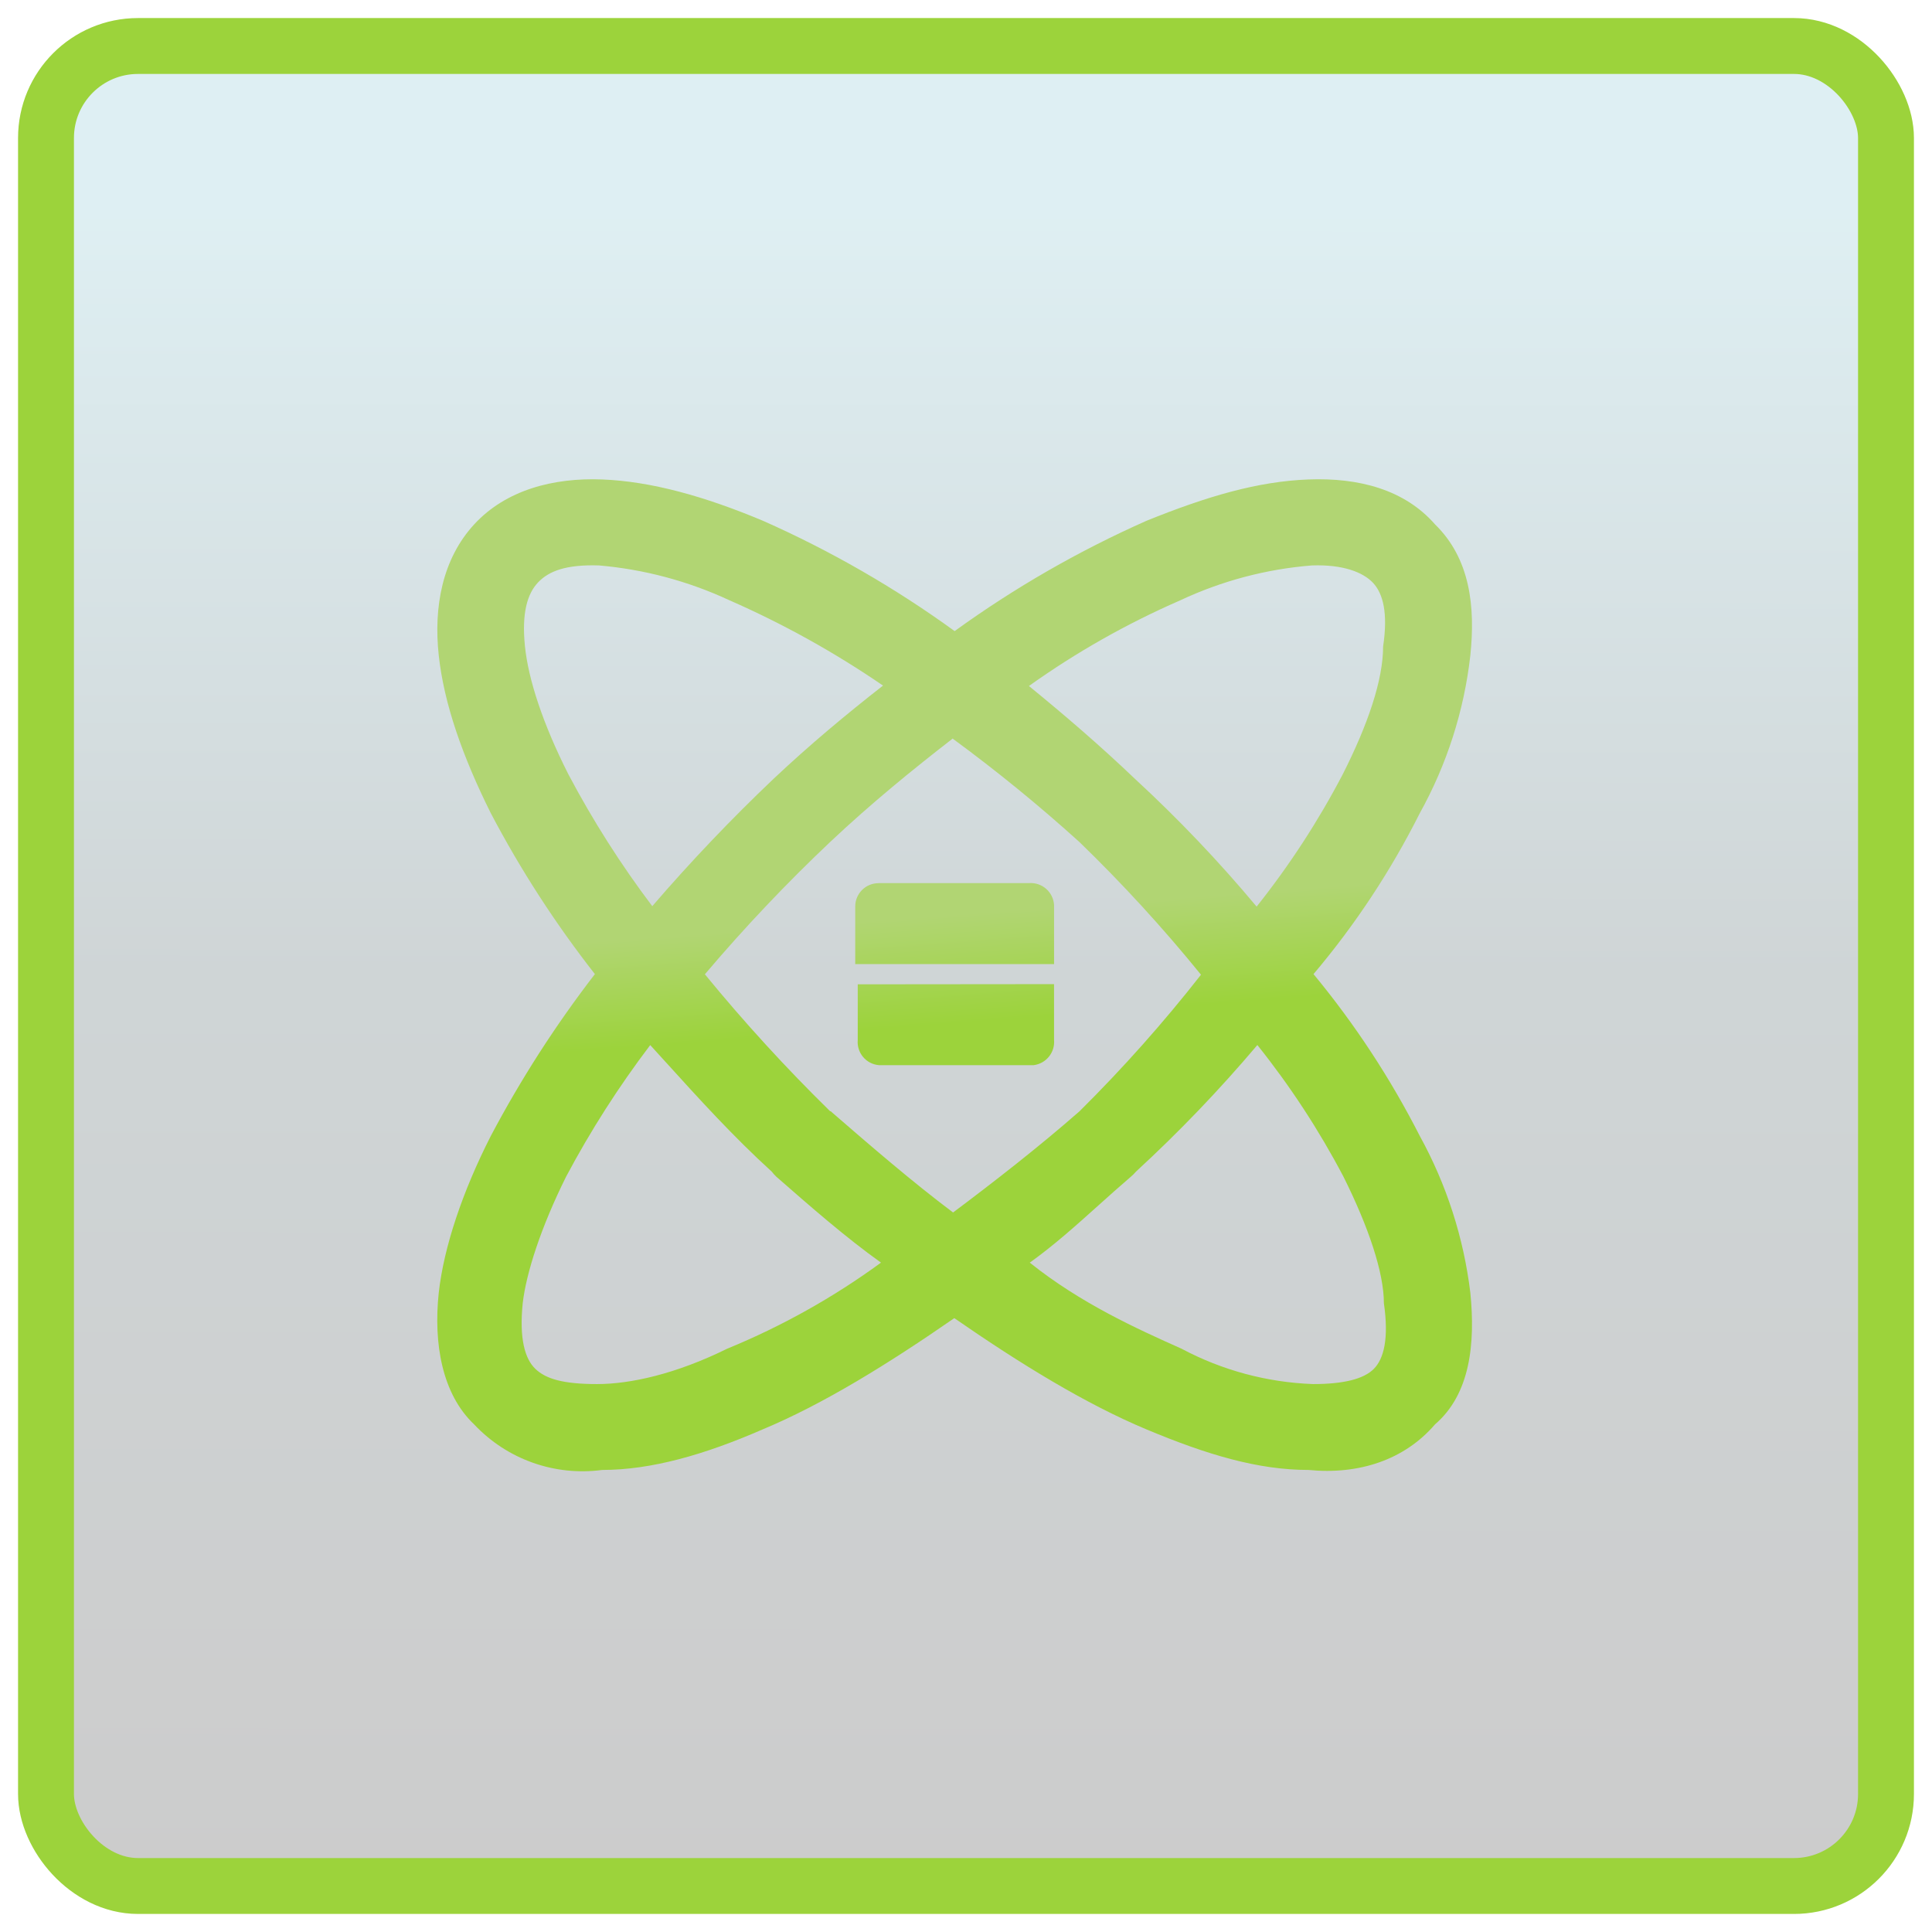
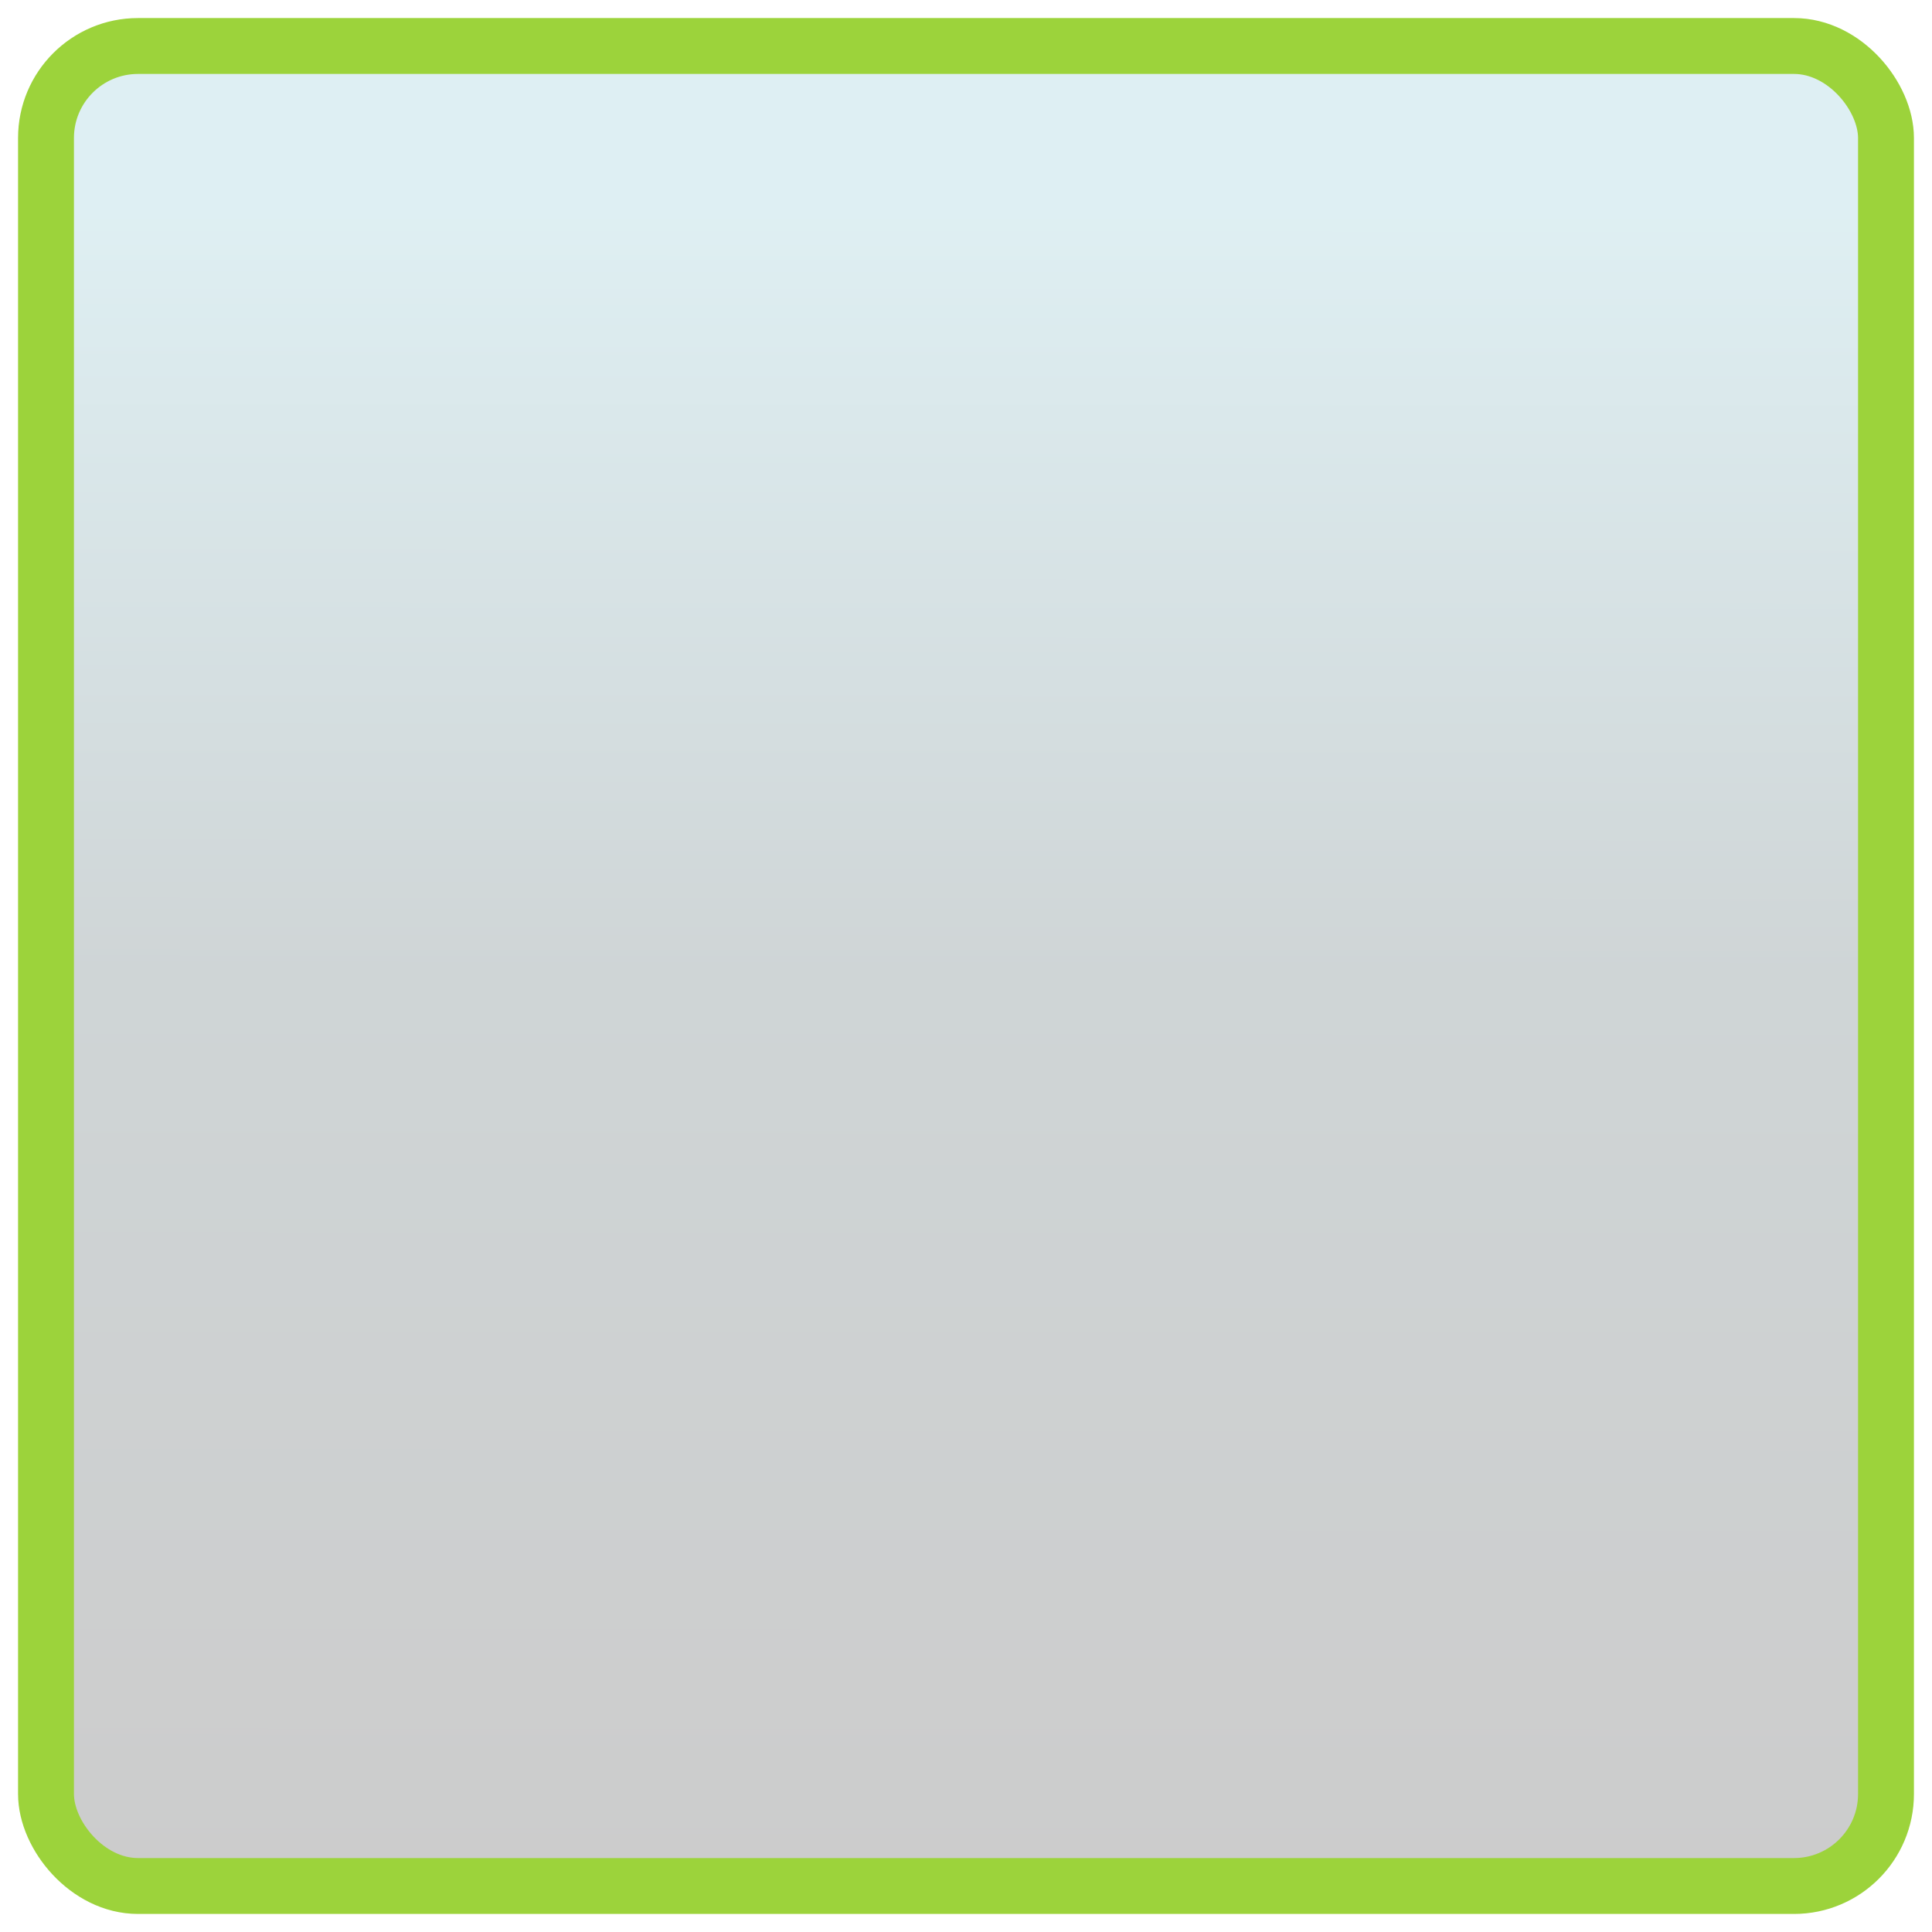
<svg xmlns="http://www.w3.org/2000/svg" width="84" height="84" viewBox="0 0 84 84" fill="none">
  <g id="icon-color-front copy">
    <rect id="Rectangle" x="2" y="2" width="80" height="80" rx="4" fill="url(#paint0_linear_660_11787)" fill-opacity="0.2" stroke="#9CD33B" stroke-width="2.43" />
    <g id="Shape" filter="url(#filter0_d_660_11787)">
-       <path fill-rule="evenodd" clip-rule="evenodd" d="M20.619 22.796C22.003 21.295 24.074 20.763 26.182 20.846C28.305 20.929 30.625 21.574 33.171 22.642C36.11 23.944 38.903 25.552 41.506 27.439C44.112 25.553 46.908 23.946 49.849 22.642C52.489 21.574 54.692 20.929 56.891 20.846C59.089 20.763 61.069 21.288 62.39 22.796C63.928 24.294 64.147 26.383 63.928 28.495C63.656 30.905 62.908 33.237 61.73 35.356C60.471 37.862 58.92 40.211 57.109 42.352C58.903 44.522 60.452 46.882 61.73 49.39C62.893 51.501 63.639 53.816 63.928 56.209C64.147 58.412 63.928 60.611 62.39 61.931C61.069 63.469 59.089 64.129 56.891 63.911C54.692 63.911 52.485 63.251 49.849 62.149C47.213 61.048 44.35 59.291 41.491 57.31C38.632 59.291 35.796 61.048 33.156 62.149C30.625 63.251 28.317 63.911 26.182 63.911C24.116 64.188 22.043 63.45 20.615 61.931C19.22 60.611 18.842 58.412 19.076 56.209C19.295 54.229 20.106 51.811 21.339 49.39C22.645 46.92 24.159 44.565 25.865 42.352C24.149 40.161 22.634 37.819 21.339 35.356C20.113 32.893 19.306 30.607 19.076 28.495C18.846 26.383 19.235 24.297 20.619 22.796ZM31.701 26.093C29.918 25.264 28.003 24.754 26.044 24.584C24.6 24.539 23.86 24.833 23.396 25.32C22.933 25.806 22.676 26.64 22.823 28.092C22.97 29.544 23.608 31.483 24.709 33.659C25.77 35.667 26.991 37.587 28.36 39.399C30.026 37.464 31.788 35.614 33.64 33.855C35.202 32.384 36.786 31.064 38.392 29.808C36.283 28.363 34.043 27.119 31.701 26.093ZM57.054 24.584C58.374 24.539 59.252 24.87 59.694 25.338C60.135 25.806 60.354 26.658 60.135 28.11C60.135 29.562 59.475 31.505 58.374 33.677C57.312 35.705 56.061 37.627 54.636 39.418C52.998 37.457 51.234 35.605 49.356 33.873C47.817 32.403 46.274 31.082 44.736 29.826C46.791 28.36 48.995 27.113 51.309 26.104C53.114 25.256 55.056 24.741 57.042 24.584H57.054ZM46.937 36.615C45.182 35.026 43.347 33.528 41.438 32.127L41.426 32.108C39.669 33.47 37.885 34.922 36.105 36.597C34.181 38.416 32.359 40.34 30.647 42.36C32.352 44.443 34.17 46.431 36.093 48.315H36.116C37.896 49.858 39.68 51.397 41.438 52.717C43.199 51.397 45.179 49.858 46.937 48.315C48.819 46.449 50.583 44.466 52.217 42.379C50.574 40.354 48.81 38.429 46.937 36.615ZM38.195 38.399C37.637 38.399 37.184 38.852 37.184 39.41V41.918H45.829V39.346C45.812 39.077 45.69 38.826 45.488 38.648C45.287 38.47 45.023 38.379 44.754 38.395H38.195V38.399ZM37.293 43.018V42.796L45.828 42.788V45.209C45.878 45.754 45.488 46.24 44.946 46.311H38.304H38.214C37.946 46.289 37.698 46.161 37.526 45.956C37.353 45.75 37.269 45.484 37.293 45.217V43.018ZM28.271 45.438C28.501 45.69 28.733 45.946 28.968 46.205L28.969 46.205C30.379 47.761 31.893 49.431 33.551 50.937C33.612 51.016 33.679 51.091 33.751 51.159L33.751 51.159L33.752 51.16C35.26 52.48 36.769 53.8 38.304 54.897C36.234 56.41 33.989 57.666 31.617 58.639C29.395 59.736 27.415 60.177 25.959 60.177C24.503 60.177 23.738 59.959 23.278 59.517C22.817 59.076 22.572 58.197 22.727 56.658C22.882 55.338 23.519 53.358 24.613 51.159C25.677 49.157 26.9 47.244 28.271 45.438ZM58.411 51.159C57.349 49.138 56.096 47.222 54.67 45.438H54.666C53.025 47.379 51.264 49.216 49.393 50.937C49.325 51.017 49.25 51.091 49.171 51.159C48.68 51.58 48.211 52.001 47.751 52.414C46.768 53.297 45.821 54.147 44.773 54.897C46.972 56.658 49.393 57.756 51.37 58.639C53.135 59.579 55.092 60.105 57.091 60.177C58.411 60.177 59.294 59.959 59.731 59.517C60.169 59.076 60.391 58.197 60.169 56.658C60.169 55.338 59.509 53.358 58.411 51.159Z" fill="url(#paint1_linear_660_11787)" />
-     </g>
+       </g>
  </g>
  <defs>
    <filter id="filter0_d_660_11787" x="14.012" y="15.838" width="54.988" height="53.131" filterUnits="userSpaceOnUse" color-interpolation-filters="sRGB">
      <feFlood flood-opacity="0" result="BackgroundImageFix" />
      <feColorMatrix in="SourceAlpha" type="matrix" values="0 0 0 0 0 0 0 0 0 0 0 0 0 0 0 0 0 0 127 0" result="hardAlpha" />
      <feOffset />
      <feGaussianBlur stdDeviation="2.5" />
      <feComposite in2="hardAlpha" operator="out" />
      <feColorMatrix type="matrix" values="0 0 0 0 0.612 0 0 0 0 0.827 0 0 0 0 0.231 0 0 0 1 0" />
      <feBlend mode="normal" in2="BackgroundImageFix" result="effect1_dropShadow_660_11787" />
      <feBlend mode="normal" in="SourceGraphic" in2="effect1_dropShadow_660_11787" result="shape" />
    </filter>
    <linearGradient id="paint0_linear_660_11787" x1="42.091" y1="9.172" x2="42.049" y2="82" gradientUnits="userSpaceOnUse">
      <stop stop-color="#5CB0C2" />
      <stop offset="0.45" stop-color="#102E34" />
      <stop offset="0.995" />
    </linearGradient>
    <linearGradient id="paint1_linear_660_11787" x1="44.44" y1="31.312" x2="45.407" y2="44.208" gradientUnits="userSpaceOnUse">
      <stop offset="0.635" stop-color="#B1D573" />
      <stop offset="1" stop-color="#9CD33B" />
    </linearGradient>
  </defs>
</svg>